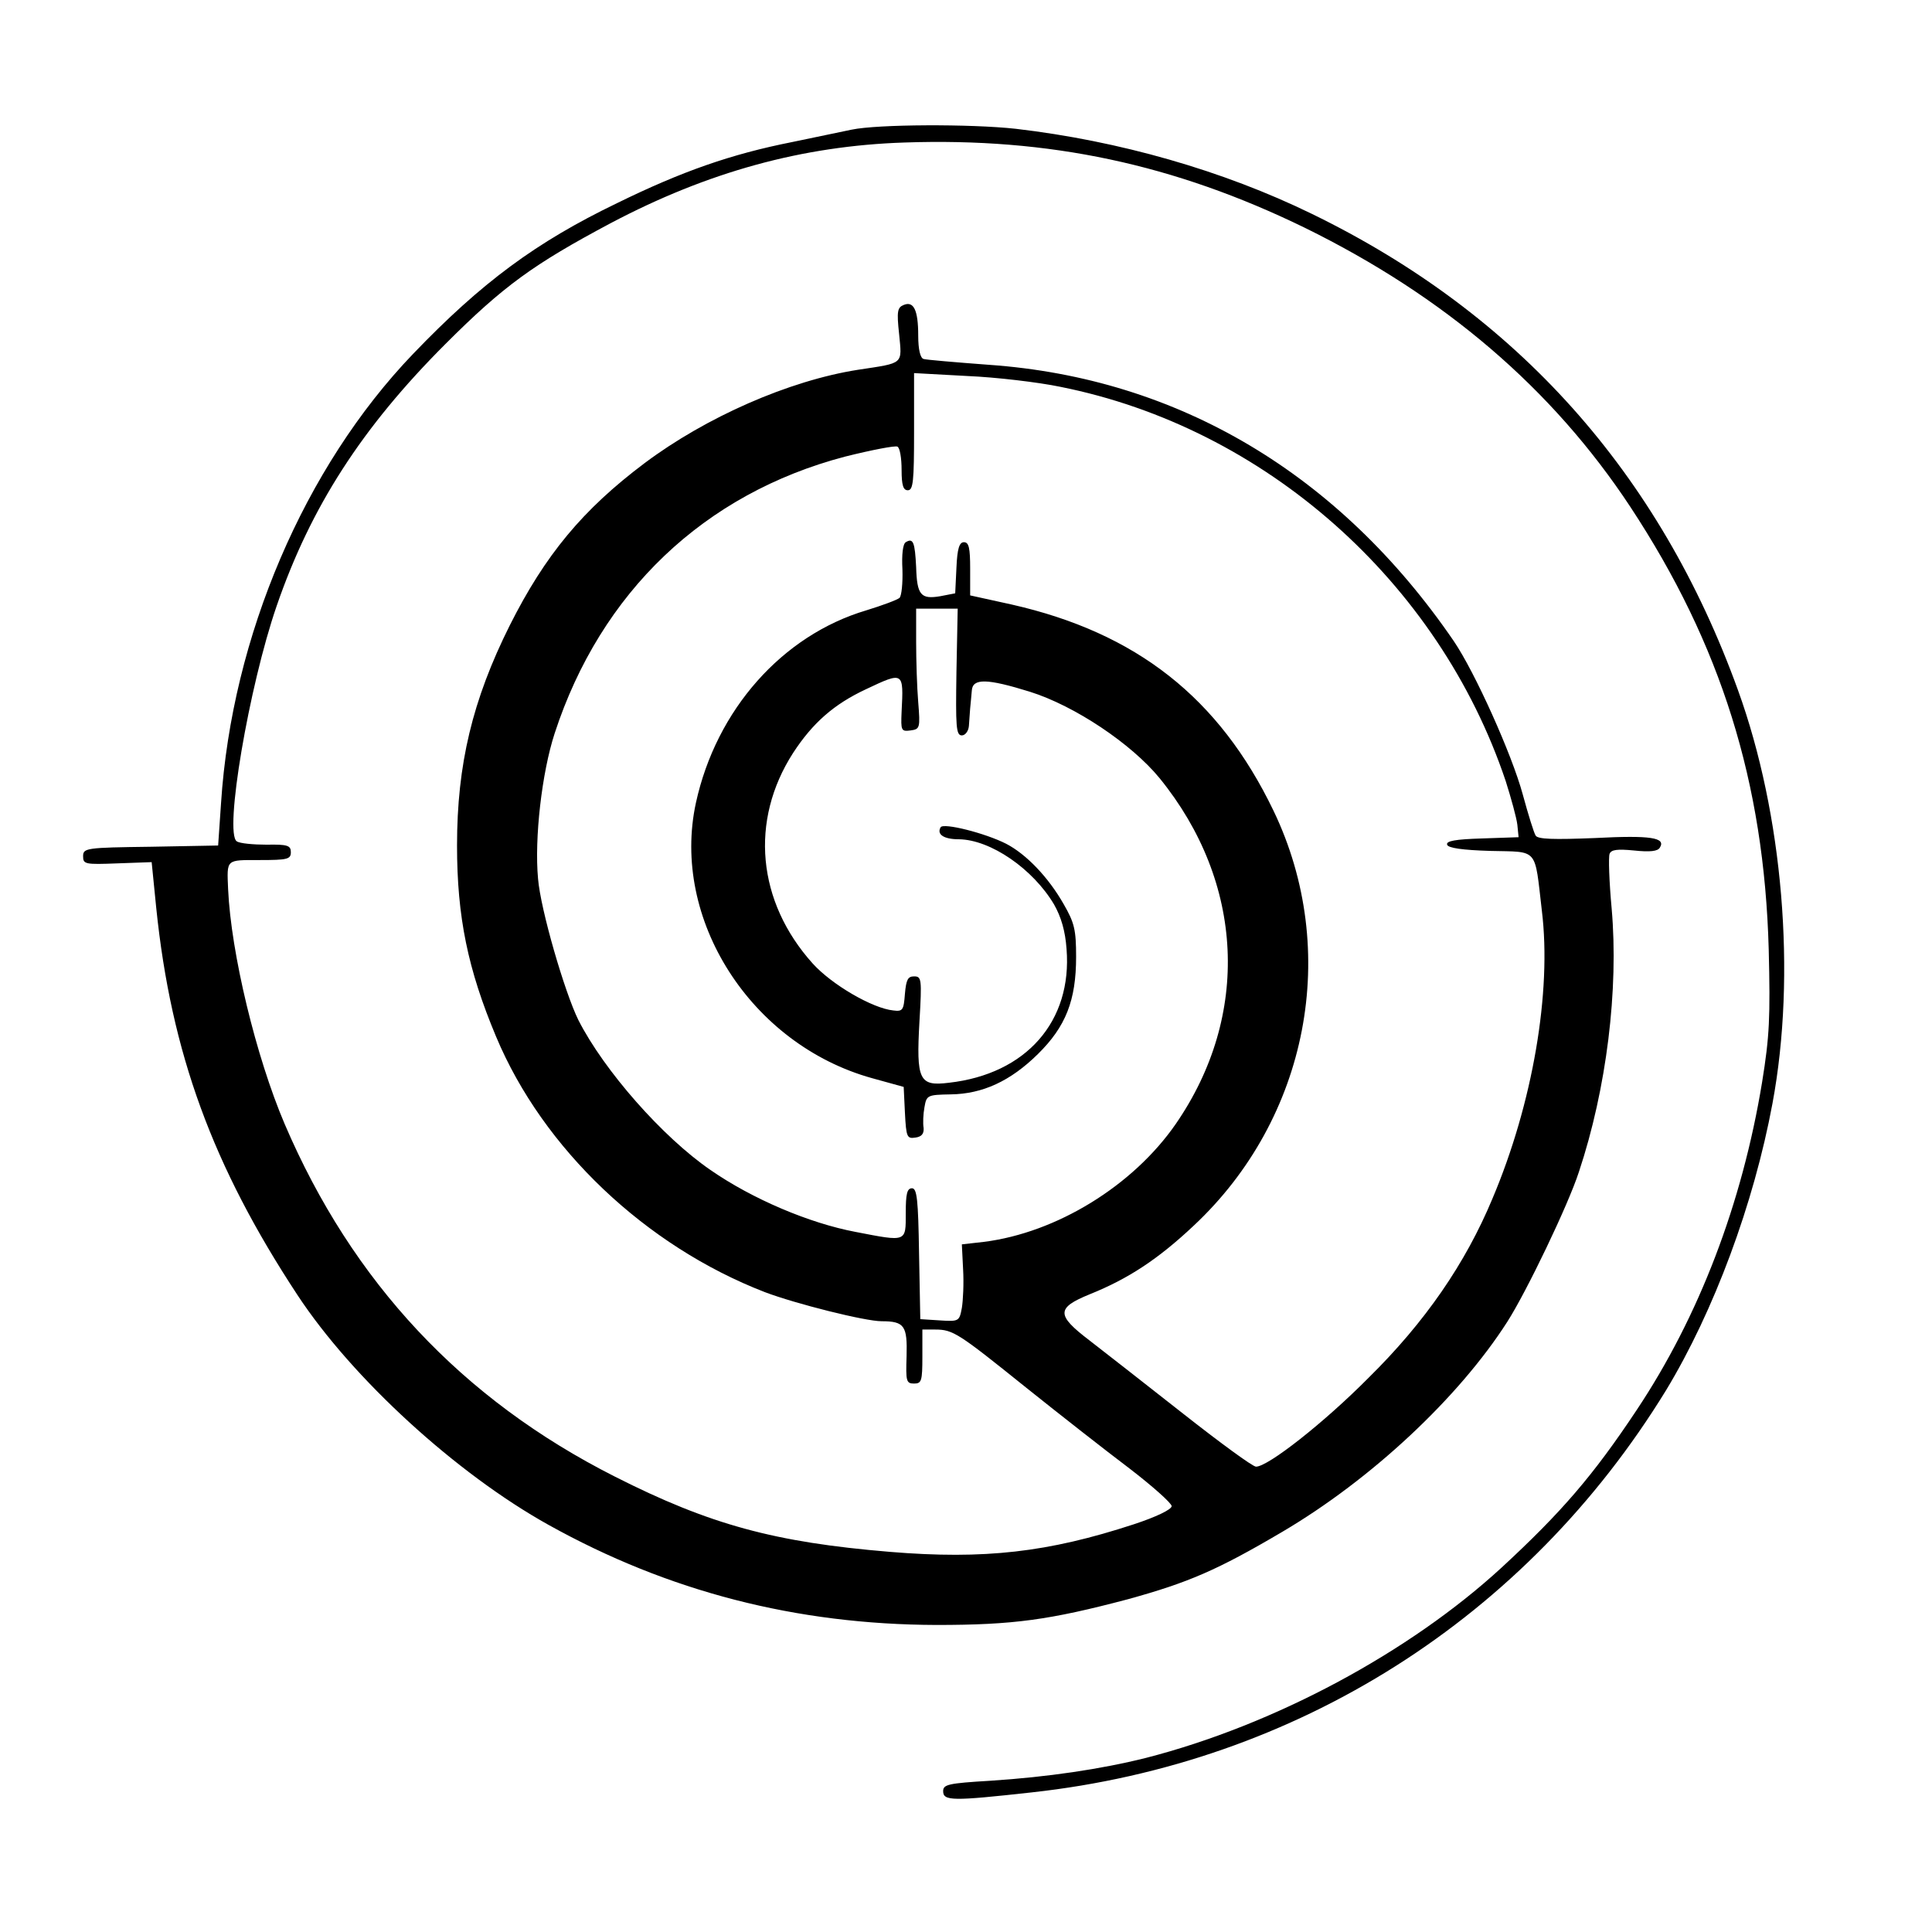
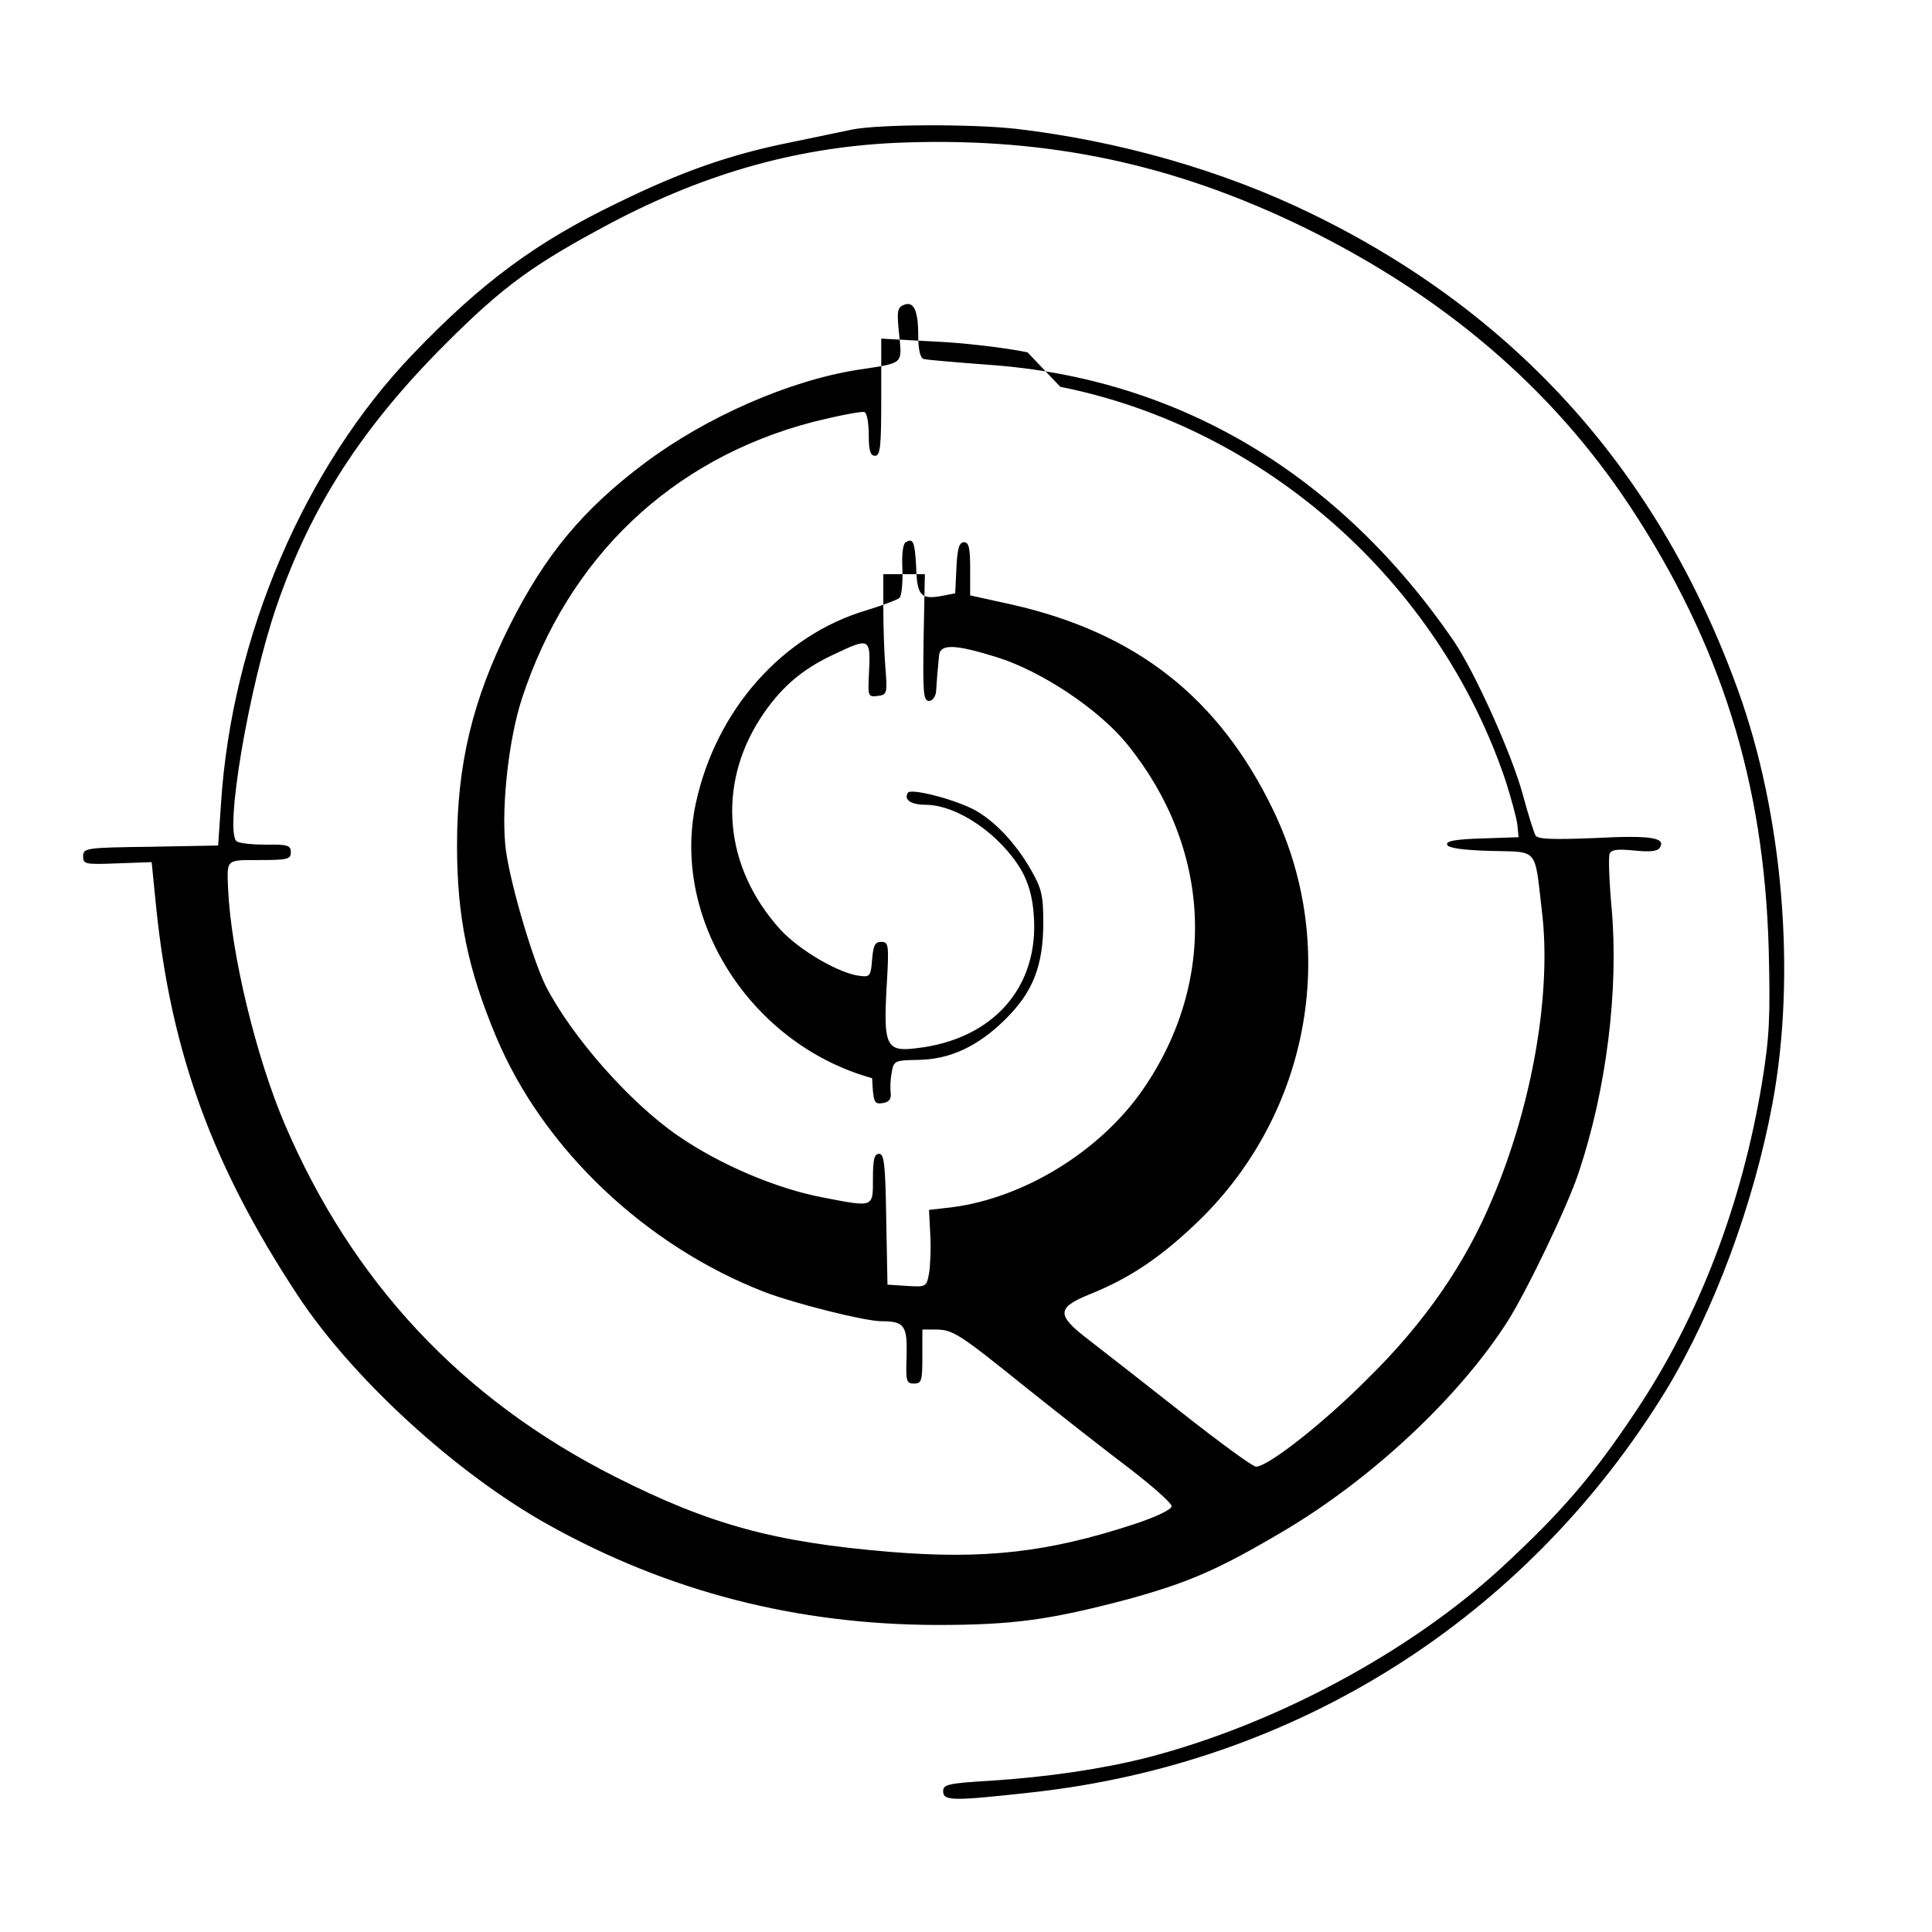
<svg xmlns="http://www.w3.org/2000/svg" version="1.0" width="465pt" height="465pt" viewBox="0 0 465 465" preserveAspectRatio="xMidYMid meet">
  <g transform="translate(0,465) scale(0.1,-0.1)" fill="#000000" stroke="none">
-     <path d="M2050 4338 c-25 -5 -90 -19 -144 -30 -146 -29 -264 -70 -421 -147 -195 -94 -326 -191 -491 -363 -261 -272 -436 -680 -462 -1081 l-7 -102 -162 -3 c-156 -2 -163 -3 -163 -23 0 -19 5 -20 82 -17 l83 3 11 -110 c36 -350 136 -622 340 -932 133 -202 383 -430 604 -553 289 -161 597 -240 934 -241 185 0 272 12 461 62 145 40 215 70 371 162 214 126 425 323 542 506 46 72 146 280 172 360 67 201 96 440 79 634 -6 65 -8 124 -5 132 4 10 18 12 59 8 38 -4 57 -2 62 7 15 24 -22 30 -156 23 -100 -4 -138 -3 -143 6 -4 6 -18 51 -31 99 -26 96 -115 294 -166 369 -275 402 -663 633 -1119 665 -80 6 -151 12 -157 14 -8 2 -13 23 -13 56 0 62 -11 84 -35 74 -15 -6 -17 -15 -11 -70 7 -74 13 -69 -99 -86 -166 -26 -366 -114 -514 -225 -149 -112 -239 -221 -324 -390 -90 -180 -127 -335 -127 -530 0 -172 26 -298 94 -460 113 -270 360 -504 647 -615 74 -28 241 -70 281 -70 55 0 62 -11 60 -84 -2 -60 -1 -66 18 -66 18 0 20 6 20 65 l0 65 31 0 c43 0 56 -9 219 -140 80 -64 191 -151 248 -194 56 -43 102 -84 102 -91 0 -8 -37 -26 -92 -44 -205 -67 -358 -85 -587 -66 -276 23 -432 65 -661 181 -368 186 -632 468 -795 849 -69 162 -129 411 -136 565 -3 73 -6 70 76 70 67 0 75 2 75 19 0 16 -8 19 -58 18 -32 0 -65 3 -72 8 -31 19 29 373 96 567 82 238 205 429 406 630 140 140 212 192 398 291 233 123 461 186 707 194 348 12 649 -52 963 -205 336 -165 596 -387 784 -672 218 -331 322 -663 333 -1065 4 -163 2 -209 -16 -320 -48 -292 -152 -564 -302 -789 -105 -158 -181 -246 -325 -379 -223 -205 -548 -379 -856 -458 -108 -27 -236 -46 -375 -55 -101 -6 -113 -9 -113 -25 0 -24 23 -24 213 -3 639 70 1191 420 1527 968 115 190 211 448 256 690 58 311 25 697 -83 995 -189 523 -532 906 -1025 1146 -215 105 -465 176 -713 205 -109 12 -333 11 -395 -2z m502 -619 c492 -98 911 -469 1072 -949 13 -41 26 -88 28 -105 l3 -30 -88 -3 c-64 -2 -87 -6 -84 -15 2 -8 37 -13 104 -15 117 -3 106 10 124 -144 24 -195 -22 -464 -119 -693 -65 -156 -162 -297 -298 -431 -107 -108 -242 -214 -271 -214 -8 0 -87 58 -176 128 -89 70 -190 149 -225 176 -80 61 -80 78 1 111 92 37 164 84 250 165 276 258 354 662 192 999 -131 272 -330 428 -630 496 l-100 22 0 64 c0 50 -3 64 -15 64 -11 0 -16 -15 -18 -61 l-3 -62 -36 -7 c-47 -8 -56 3 -58 70 -3 60 -7 71 -25 60 -7 -4 -10 -30 -8 -66 1 -32 -2 -63 -7 -68 -6 -5 -41 -18 -80 -30 -202 -60 -361 -239 -410 -463 -61 -280 132 -582 424 -663 l76 -21 3 -62 c3 -59 5 -63 25 -60 15 2 21 9 20 23 -2 11 -1 34 2 50 5 29 7 30 63 31 77 1 144 32 210 97 67 66 92 129 92 234 0 65 -4 82 -30 127 -37 65 -90 120 -138 145 -51 26 -151 51 -158 40 -10 -17 7 -29 44 -29 76 -1 178 -71 229 -157 17 -30 27 -64 30 -107 14 -174 -97 -301 -283 -322 -72 -9 -79 6 -71 148 6 102 5 108 -13 108 -15 0 -19 -8 -22 -42 -3 -39 -5 -43 -28 -40 -50 5 -148 62 -194 113 -134 149 -152 344 -47 507 47 72 98 117 175 153 91 43 91 43 86 -54 -2 -46 -1 -48 22 -45 22 3 23 6 18 68 -3 36 -5 101 -5 145 l0 80 50 0 50 0 -3 -152 c-2 -132 -1 -153 13 -153 8 0 16 10 17 23 1 12 2 31 3 42 1 11 3 30 4 43 2 30 37 29 140 -3 108 -34 244 -125 312 -208 204 -251 219 -571 39 -832 -103 -149 -287 -262 -462 -284 l-53 -6 3 -60 c2 -33 0 -75 -3 -93 -6 -32 -7 -33 -53 -30 l-47 3 -3 158 c-2 130 -5 157 -17 157 -12 0 -15 -14 -15 -60 0 -70 3 -69 -121 -45 -111 21 -248 79 -349 149 -115 79 -256 239 -318 361 -33 67 -91 266 -97 340 -9 97 9 255 40 350 111 340 360 577 699 666 64 16 121 27 126 24 6 -3 10 -28 10 -56 0 -37 4 -49 15 -49 13 0 15 22 15 141 l0 141 128 -7 c70 -3 171 -15 224 -26z" />
+     <path d="M2050 4338 c-25 -5 -90 -19 -144 -30 -146 -29 -264 -70 -421 -147 -195 -94 -326 -191 -491 -363 -261 -272 -436 -680 -462 -1081 l-7 -102 -162 -3 c-156 -2 -163 -3 -163 -23 0 -19 5 -20 82 -17 l83 3 11 -110 c36 -350 136 -622 340 -932 133 -202 383 -430 604 -553 289 -161 597 -240 934 -241 185 0 272 12 461 62 145 40 215 70 371 162 214 126 425 323 542 506 46 72 146 280 172 360 67 201 96 440 79 634 -6 65 -8 124 -5 132 4 10 18 12 59 8 38 -4 57 -2 62 7 15 24 -22 30 -156 23 -100 -4 -138 -3 -143 6 -4 6 -18 51 -31 99 -26 96 -115 294 -166 369 -275 402 -663 633 -1119 665 -80 6 -151 12 -157 14 -8 2 -13 23 -13 56 0 62 -11 84 -35 74 -15 -6 -17 -15 -11 -70 7 -74 13 -69 -99 -86 -166 -26 -366 -114 -514 -225 -149 -112 -239 -221 -324 -390 -90 -180 -127 -335 -127 -530 0 -172 26 -298 94 -460 113 -270 360 -504 647 -615 74 -28 241 -70 281 -70 55 0 62 -11 60 -84 -2 -60 -1 -66 18 -66 18 0 20 6 20 65 l0 65 31 0 c43 0 56 -9 219 -140 80 -64 191 -151 248 -194 56 -43 102 -84 102 -91 0 -8 -37 -26 -92 -44 -205 -67 -358 -85 -587 -66 -276 23 -432 65 -661 181 -368 186 -632 468 -795 849 -69 162 -129 411 -136 565 -3 73 -6 70 76 70 67 0 75 2 75 19 0 16 -8 19 -58 18 -32 0 -65 3 -72 8 -31 19 29 373 96 567 82 238 205 429 406 630 140 140 212 192 398 291 233 123 461 186 707 194 348 12 649 -52 963 -205 336 -165 596 -387 784 -672 218 -331 322 -663 333 -1065 4 -163 2 -209 -16 -320 -48 -292 -152 -564 -302 -789 -105 -158 -181 -246 -325 -379 -223 -205 -548 -379 -856 -458 -108 -27 -236 -46 -375 -55 -101 -6 -113 -9 -113 -25 0 -24 23 -24 213 -3 639 70 1191 420 1527 968 115 190 211 448 256 690 58 311 25 697 -83 995 -189 523 -532 906 -1025 1146 -215 105 -465 176 -713 205 -109 12 -333 11 -395 -2z m502 -619 c492 -98 911 -469 1072 -949 13 -41 26 -88 28 -105 l3 -30 -88 -3 c-64 -2 -87 -6 -84 -15 2 -8 37 -13 104 -15 117 -3 106 10 124 -144 24 -195 -22 -464 -119 -693 -65 -156 -162 -297 -298 -431 -107 -108 -242 -214 -271 -214 -8 0 -87 58 -176 128 -89 70 -190 149 -225 176 -80 61 -80 78 1 111 92 37 164 84 250 165 276 258 354 662 192 999 -131 272 -330 428 -630 496 l-100 22 0 64 c0 50 -3 64 -15 64 -11 0 -16 -15 -18 -61 l-3 -62 -36 -7 c-47 -8 -56 3 -58 70 -3 60 -7 71 -25 60 -7 -4 -10 -30 -8 -66 1 -32 -2 -63 -7 -68 -6 -5 -41 -18 -80 -30 -202 -60 -361 -239 -410 -463 -61 -280 132 -582 424 -663 c3 -59 5 -63 25 -60 15 2 21 9 20 23 -2 11 -1 34 2 50 5 29 7 30 63 31 77 1 144 32 210 97 67 66 92 129 92 234 0 65 -4 82 -30 127 -37 65 -90 120 -138 145 -51 26 -151 51 -158 40 -10 -17 7 -29 44 -29 76 -1 178 -71 229 -157 17 -30 27 -64 30 -107 14 -174 -97 -301 -283 -322 -72 -9 -79 6 -71 148 6 102 5 108 -13 108 -15 0 -19 -8 -22 -42 -3 -39 -5 -43 -28 -40 -50 5 -148 62 -194 113 -134 149 -152 344 -47 507 47 72 98 117 175 153 91 43 91 43 86 -54 -2 -46 -1 -48 22 -45 22 3 23 6 18 68 -3 36 -5 101 -5 145 l0 80 50 0 50 0 -3 -152 c-2 -132 -1 -153 13 -153 8 0 16 10 17 23 1 12 2 31 3 42 1 11 3 30 4 43 2 30 37 29 140 -3 108 -34 244 -125 312 -208 204 -251 219 -571 39 -832 -103 -149 -287 -262 -462 -284 l-53 -6 3 -60 c2 -33 0 -75 -3 -93 -6 -32 -7 -33 -53 -30 l-47 3 -3 158 c-2 130 -5 157 -17 157 -12 0 -15 -14 -15 -60 0 -70 3 -69 -121 -45 -111 21 -248 79 -349 149 -115 79 -256 239 -318 361 -33 67 -91 266 -97 340 -9 97 9 255 40 350 111 340 360 577 699 666 64 16 121 27 126 24 6 -3 10 -28 10 -56 0 -37 4 -49 15 -49 13 0 15 22 15 141 l0 141 128 -7 c70 -3 171 -15 224 -26z" />
  </g>
</svg>